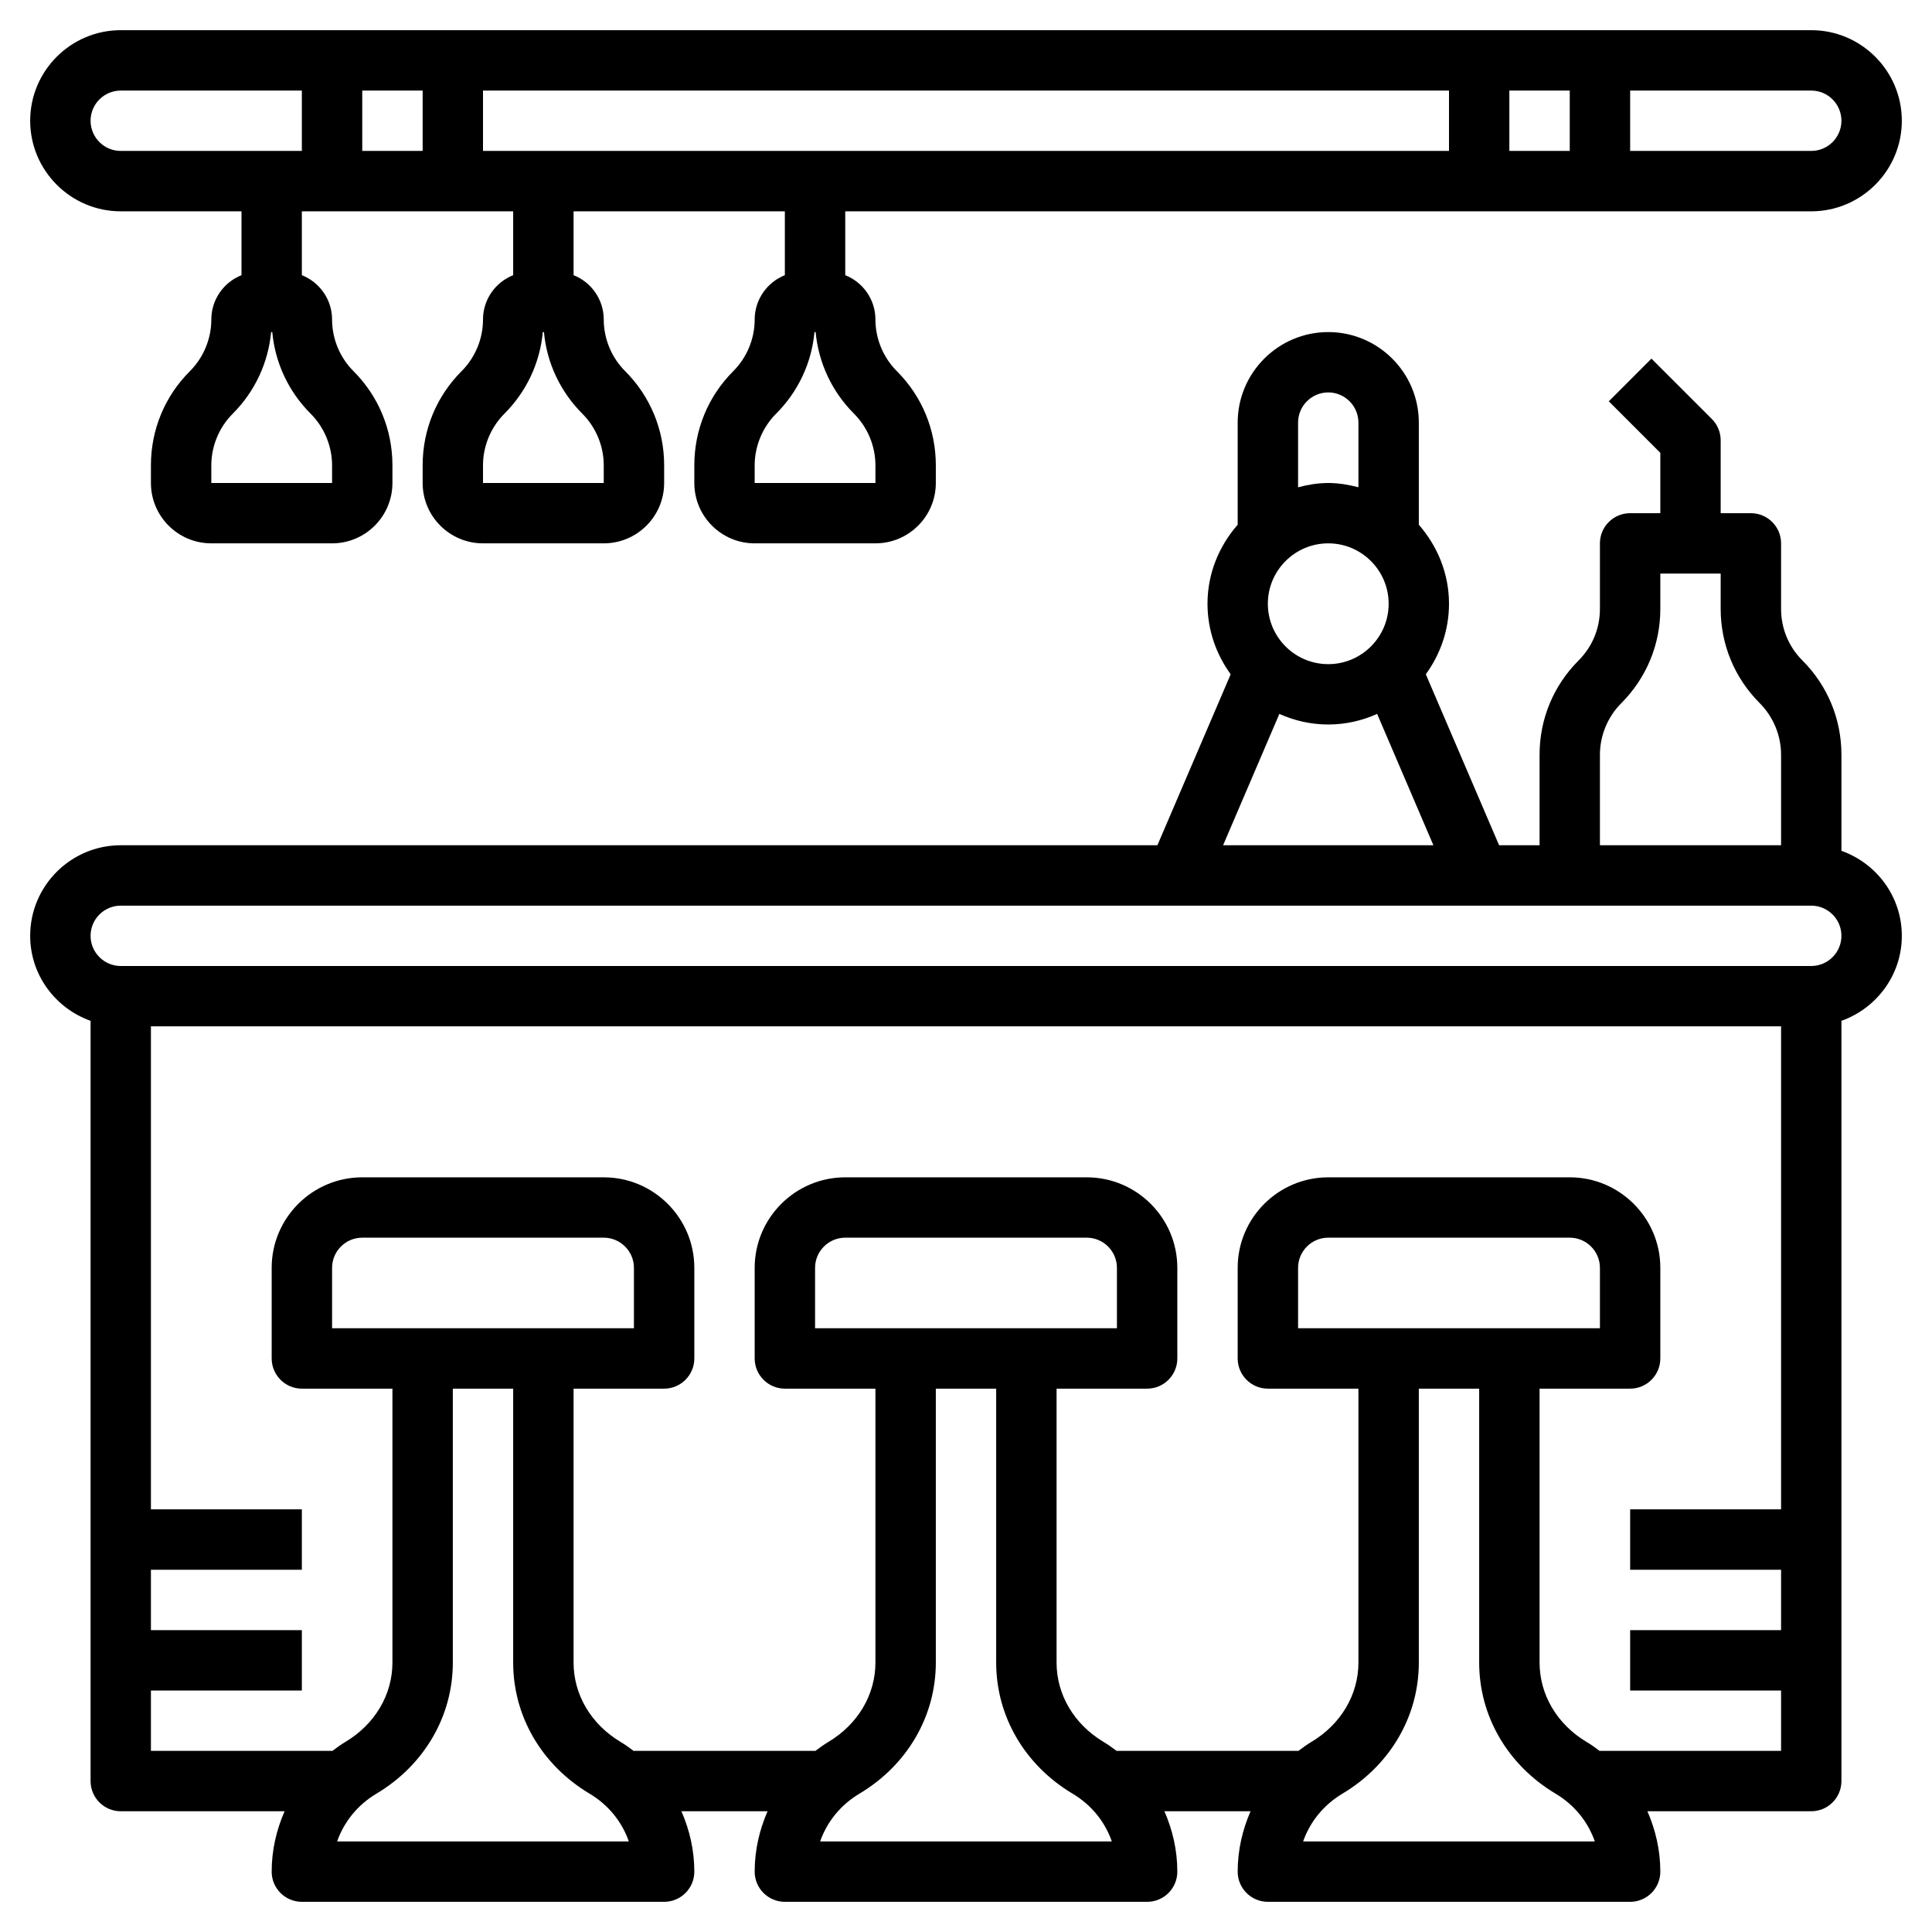
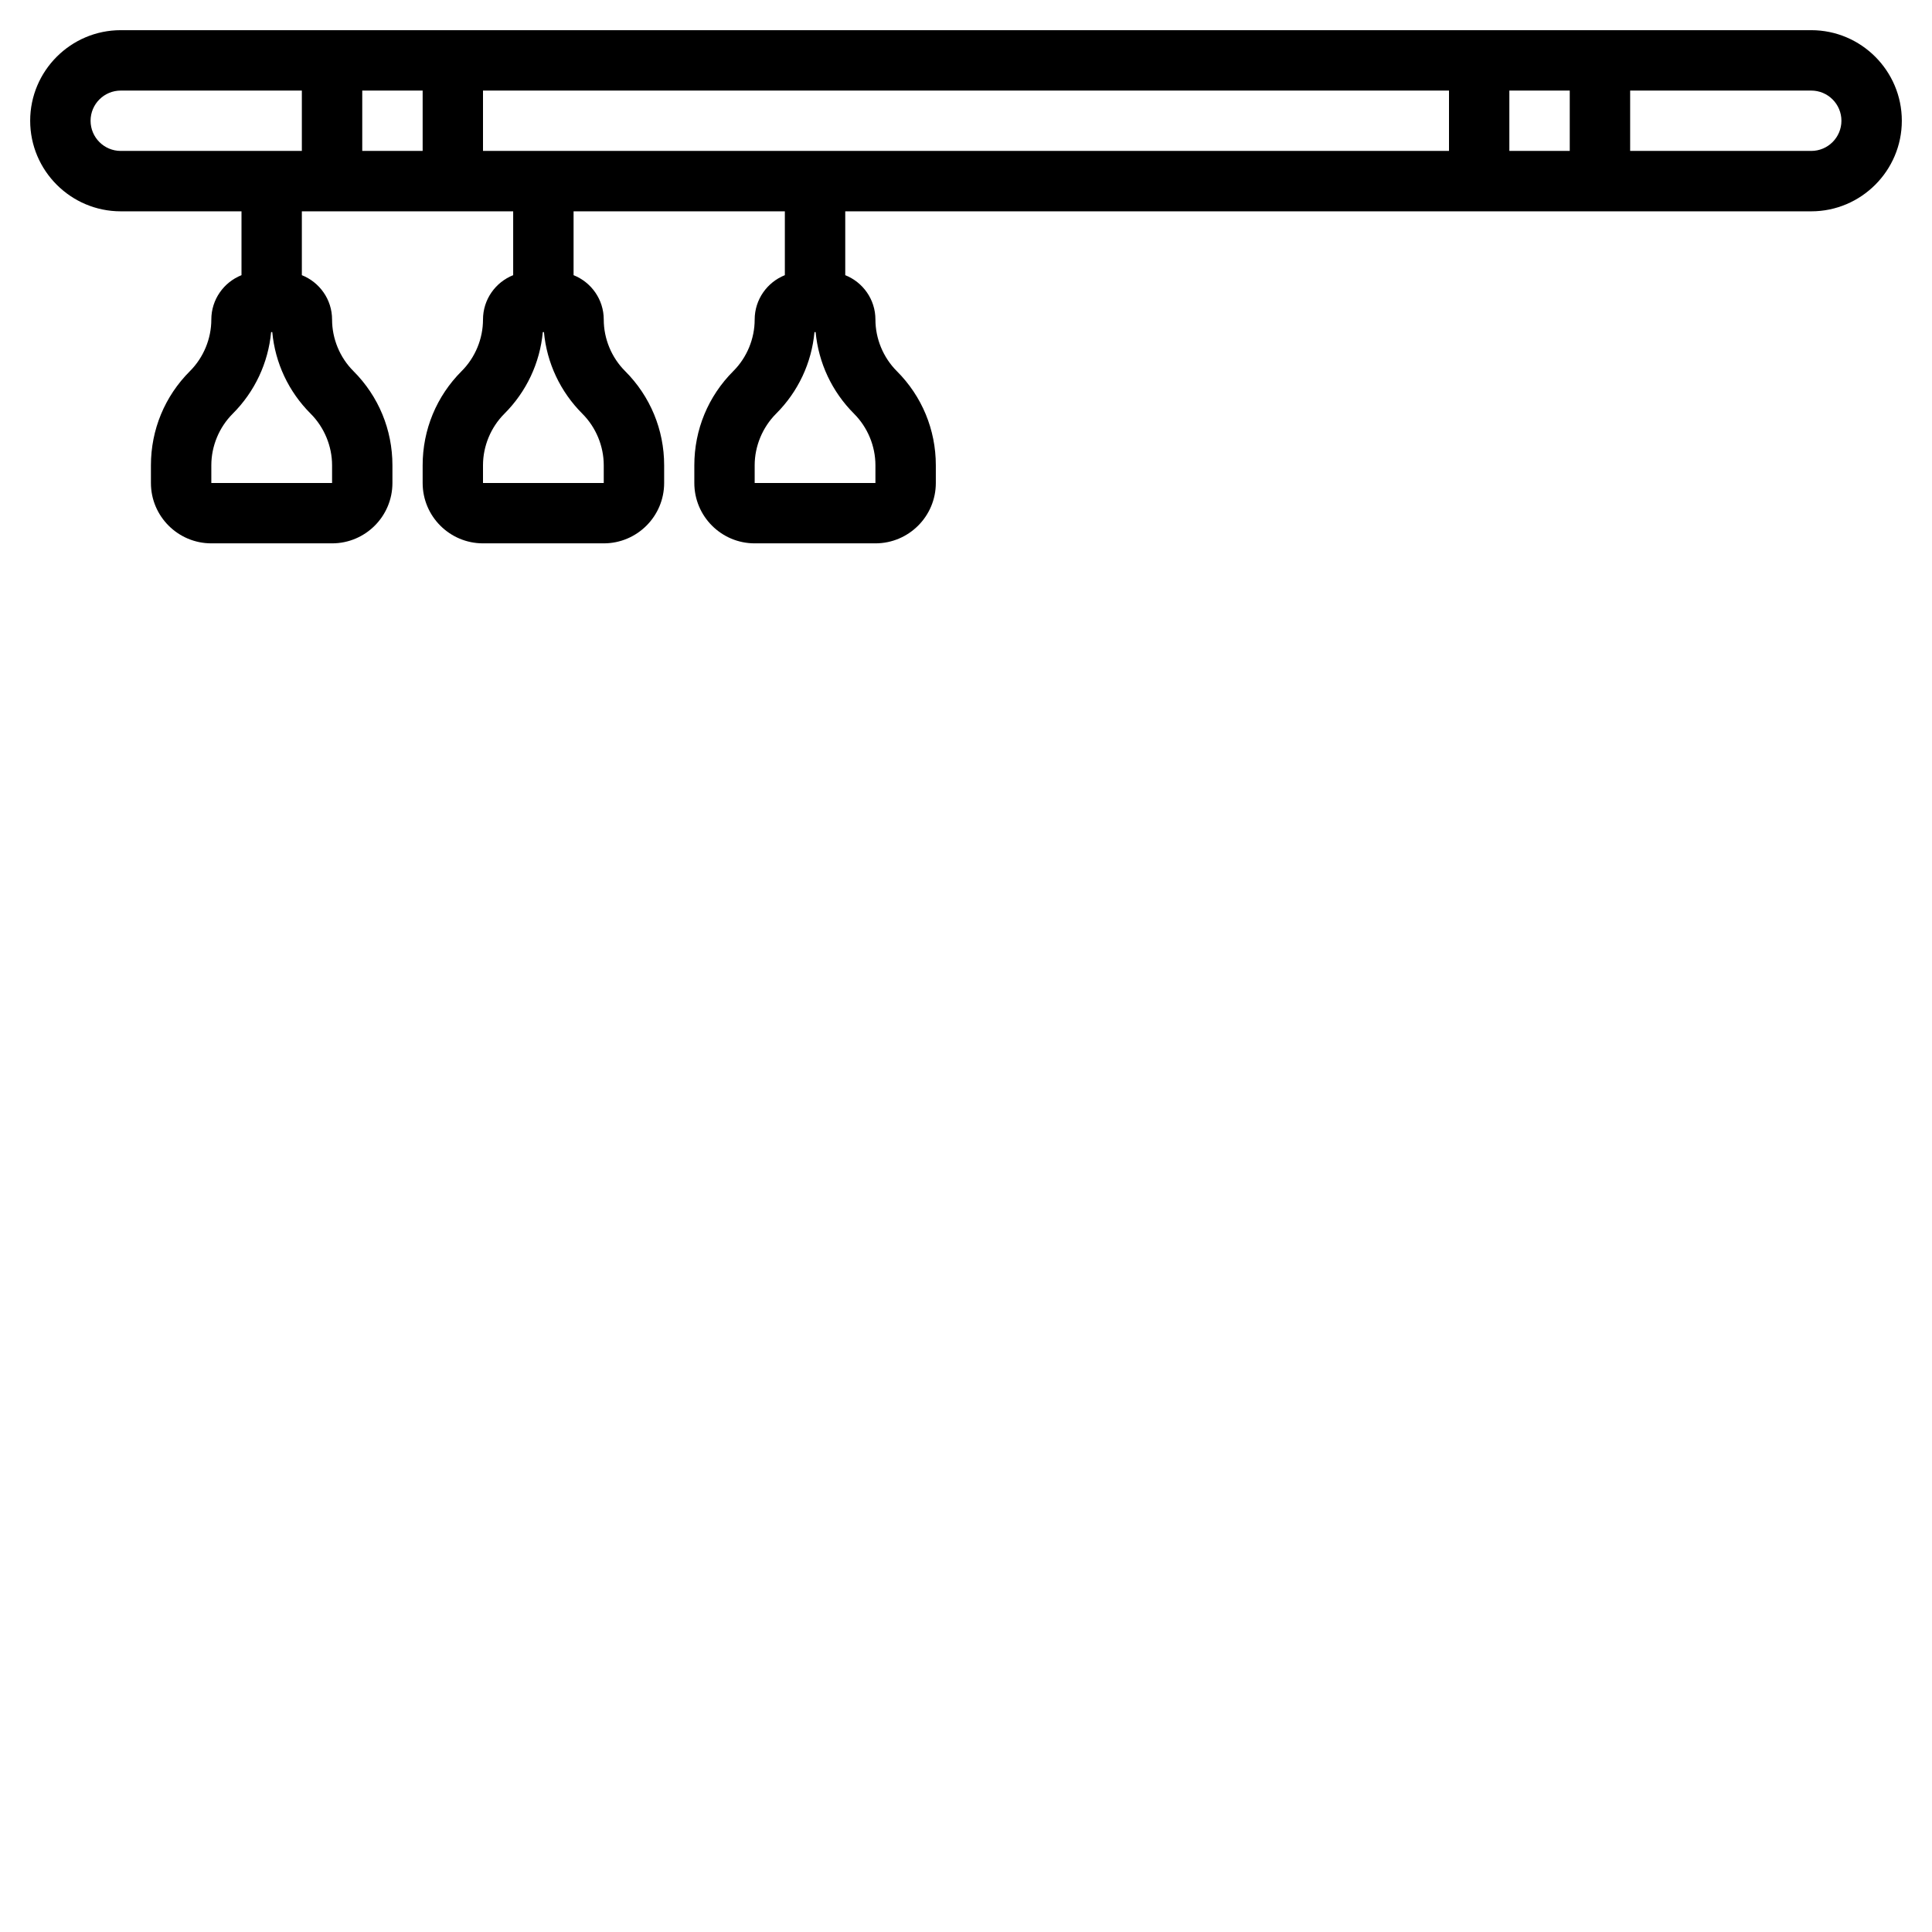
<svg xmlns="http://www.w3.org/2000/svg" width="42" height="42" viewBox="0 0 42 42" fill="none">
  <g clip-path="url(#clip0_261_200704)">
-     <path d="M40.031 18.496V16.406C40.031 15.633 39.73 14.905 39.183 14.358C38.883 14.058 38.719 13.661 38.719 13.237V11.812C38.719 11.45 38.425 11.156 38.062 11.156H37.406V9.572C37.406 9.398 37.337 9.231 37.214 9.108L35.901 7.796L34.974 8.724L36.094 9.844V11.156H35.438C35.075 11.156 34.781 11.45 34.781 11.812V13.237C34.781 13.661 34.617 14.058 34.317 14.358C33.77 14.905 33.469 15.633 33.469 16.406V18.375H32.589L30.996 14.658C31.31 14.226 31.5 13.699 31.5 13.125C31.5 12.466 31.247 11.869 30.844 11.407V9.188C30.844 8.102 29.96 7.219 28.875 7.219C27.79 7.219 26.906 8.102 26.906 9.188V11.407C26.503 11.868 26.25 12.465 26.25 13.125C26.25 13.699 26.44 14.226 26.754 14.658L25.161 18.375H2.625C1.54 18.375 0.656 19.258 0.656 20.344C0.656 21.198 1.207 21.92 1.969 22.192V38.719C1.969 39.081 2.263 39.375 2.625 39.375H6.187C6.007 39.785 5.906 40.229 5.906 40.688C5.906 41.05 6.2 41.344 6.562 41.344H14.438C14.8 41.344 15.094 41.05 15.094 40.688C15.094 40.229 14.993 39.785 14.813 39.375H16.686C16.507 39.785 16.406 40.229 16.406 40.688C16.406 41.05 16.7 41.344 17.062 41.344H24.938C25.3 41.344 25.594 41.05 25.594 40.688C25.594 40.229 25.493 39.785 25.313 39.375H27.186C27.007 39.785 26.906 40.229 26.906 40.688C26.906 41.05 27.2 41.344 27.562 41.344H35.438C35.8 41.344 36.094 41.05 36.094 40.688C36.094 40.229 35.993 39.785 35.813 39.375H39.375C39.737 39.375 40.031 39.081 40.031 38.719V22.192C40.793 21.92 41.344 21.198 41.344 20.344C41.344 19.489 40.793 18.767 40.031 18.496ZM34.781 16.406C34.781 15.989 34.951 15.581 35.246 15.286C35.792 14.738 36.094 14.011 36.094 13.237V12.469H37.406V13.237C37.406 14.011 37.708 14.738 38.255 15.286C38.549 15.581 38.719 15.989 38.719 16.406V18.375H34.781V16.406ZM27.562 13.125C27.562 12.401 28.151 11.812 28.875 11.812C29.599 11.812 30.188 12.401 30.188 13.125C30.188 13.849 29.599 14.438 28.875 14.438C28.151 14.438 27.562 13.849 27.562 13.125ZM28.875 8.531C29.237 8.531 29.531 8.826 29.531 9.188V10.593C29.32 10.538 29.103 10.5 28.875 10.5C28.647 10.5 28.43 10.538 28.219 10.593V9.188C28.219 8.826 28.513 8.531 28.875 8.531ZM27.812 15.52C28.138 15.666 28.496 15.75 28.875 15.75C29.254 15.75 29.612 15.666 29.938 15.52L31.161 18.375H26.589L27.812 15.52ZM7.329 40.031C7.479 39.603 7.775 39.237 8.181 38.994C9.222 38.374 9.844 37.309 9.844 36.144V30.188H11.156V36.144C11.156 37.309 11.778 38.374 12.819 38.994C13.225 39.236 13.521 39.603 13.67 40.031H7.329ZM11.812 28.875H9.188H7.219V27.562C7.219 27.201 7.513 26.906 7.875 26.906H13.125C13.487 26.906 13.781 27.201 13.781 27.562V28.875H11.812ZM17.829 40.031C17.979 39.603 18.275 39.237 18.681 38.994C19.722 38.374 20.344 37.309 20.344 36.144V30.188H21.656V36.144C21.656 37.309 22.278 38.374 23.319 38.994C23.725 39.236 24.021 39.603 24.17 40.031H17.829ZM22.312 28.875H19.688H17.719V27.562C17.719 27.201 18.013 26.906 18.375 26.906H23.625C23.987 26.906 24.281 27.201 24.281 27.562V28.875H22.312ZM28.329 40.031C28.479 39.603 28.775 39.237 29.181 38.994C30.222 38.374 30.844 37.309 30.844 36.144V30.188H32.156V36.144C32.156 37.309 32.778 38.374 33.819 38.994C34.225 39.236 34.521 39.603 34.67 40.031H28.329ZM32.812 28.875H30.188H28.219V27.562C28.219 27.201 28.513 26.906 28.875 26.906H34.125C34.487 26.906 34.781 27.201 34.781 27.562V28.875H32.812ZM34.781 38.062V38.068C34.687 37.997 34.592 37.928 34.49 37.868C33.851 37.486 33.469 36.842 33.469 36.144V30.188H35.438C35.8 30.188 36.094 29.893 36.094 29.531V27.562C36.094 26.477 35.21 25.594 34.125 25.594H28.875C27.79 25.594 26.906 26.477 26.906 27.562V29.531C26.906 29.893 27.2 30.188 27.562 30.188H29.531V36.144C29.531 36.841 29.149 37.486 28.509 37.867C28.408 37.928 28.313 37.997 28.219 38.068V38.062H24.281V38.068C24.187 37.997 24.092 37.928 23.991 37.868C23.351 37.486 22.969 36.842 22.969 36.144V30.188H24.938C25.3 30.188 25.594 29.893 25.594 29.531V27.562C25.594 26.477 24.71 25.594 23.625 25.594H18.375C17.29 25.594 16.406 26.477 16.406 27.562V29.531C16.406 29.893 16.7 30.188 17.062 30.188H19.031V36.144C19.031 36.841 18.649 37.486 18.009 37.867C17.908 37.928 17.813 37.997 17.719 38.068V38.062H13.781V38.068C13.687 37.997 13.592 37.928 13.491 37.868C12.851 37.486 12.469 36.842 12.469 36.144V30.188H14.438C14.8 30.188 15.094 29.893 15.094 29.531V27.562C15.094 26.477 14.21 25.594 13.125 25.594H7.875C6.79 25.594 5.906 26.477 5.906 27.562V29.531C5.906 29.893 6.2 30.188 6.562 30.188H8.531V36.144C8.531 36.841 8.149 37.486 7.509 37.867C7.408 37.928 7.313 37.997 7.219 38.068V38.062H3.281V36.75H6.562V35.438H3.281V34.125H6.562V32.812H3.281V22.312H38.719V32.812H35.438V34.125H38.719V35.438H35.438V36.75H38.719V38.062H34.781ZM39.375 21H2.625C2.263 21 1.969 20.705 1.969 20.344C1.969 19.982 2.263 19.688 2.625 19.688H34.125H39.375C39.737 19.688 40.031 19.982 40.031 20.344C40.031 20.705 39.737 21 39.375 21Z" fill="black" />
    <path d="M2.625 4.594H5.25V5.982C4.866 6.135 4.594 6.509 4.594 6.947C4.594 7.364 4.424 7.773 4.13 8.067C3.582 8.614 3.281 9.342 3.281 10.115V10.5C3.281 11.224 3.87 11.812 4.594 11.812H7.219C7.943 11.812 8.531 11.224 8.531 10.5V10.115C8.531 9.342 8.23 8.614 7.683 8.067C7.388 7.773 7.219 7.364 7.219 6.947C7.219 6.509 6.946 6.135 6.562 5.982V4.594H11.156V5.982C10.772 6.135 10.5 6.509 10.5 6.947C10.5 7.364 10.331 7.773 10.036 8.067C9.489 8.614 9.188 9.342 9.188 10.115V10.5C9.188 11.224 9.776 11.812 10.5 11.812H13.125C13.849 11.812 14.438 11.224 14.438 10.5V10.115C14.438 9.342 14.136 8.614 13.589 8.067C13.294 7.773 13.125 7.364 13.125 6.947C13.125 6.509 12.853 6.135 12.469 5.982V4.594H17.062V5.982C16.679 6.135 16.406 6.509 16.406 6.947C16.406 7.364 16.237 7.773 15.942 8.067C15.395 8.614 15.094 9.342 15.094 10.115V10.5C15.094 11.224 15.682 11.812 16.406 11.812H19.031C19.755 11.812 20.344 11.224 20.344 10.5V10.115C20.344 9.342 20.043 8.614 19.495 8.067C19.201 7.773 19.031 7.364 19.031 6.947C19.031 6.509 18.759 6.135 18.375 5.982V4.594H39.375C40.46 4.594 41.344 3.71 41.344 2.625C41.344 1.54 40.46 0.656 39.375 0.656H2.625C1.54 0.656 0.656 1.54 0.656 2.625C0.656 3.71 1.54 4.594 2.625 4.594ZM7.219 10.115V10.5H4.594V10.115C4.594 9.699 4.763 9.29 5.058 8.995C5.54 8.513 5.831 7.889 5.894 7.219H5.919C5.981 7.889 6.272 8.513 6.755 8.995C7.049 9.29 7.219 9.699 7.219 10.115ZM13.125 10.115V10.5H10.5V10.115C10.5 9.699 10.669 9.29 10.964 8.995C11.446 8.513 11.738 7.889 11.8 7.219H11.825C11.887 7.889 12.179 8.513 12.661 8.995C12.956 9.29 13.125 9.699 13.125 10.115ZM19.031 10.115V10.5H16.406V10.115C16.406 9.699 16.576 9.29 16.87 8.995C17.353 8.513 17.644 7.889 17.706 7.219H17.731C17.794 7.889 18.085 8.513 18.567 8.995C18.862 9.29 19.031 9.699 19.031 10.115ZM31.5 3.281H10.5V1.969H31.5V3.281ZM32.812 1.969H34.125V3.281H32.812V1.969ZM9.188 3.281H7.875V1.969H9.188V3.281ZM40.031 2.625C40.031 2.987 39.737 3.281 39.375 3.281H35.438V1.969H39.375C39.737 1.969 40.031 2.263 40.031 2.625ZM2.625 1.969H6.562V3.281H2.625C2.263 3.281 1.969 2.987 1.969 2.625C1.969 2.263 2.263 1.969 2.625 1.969Z" fill="black" />
  </g>
  <defs>
    <clipPath id="clip0_261_200704">
      <rect width="42" height="42" fill="white" />
    </clipPath>
  </defs>
</svg>